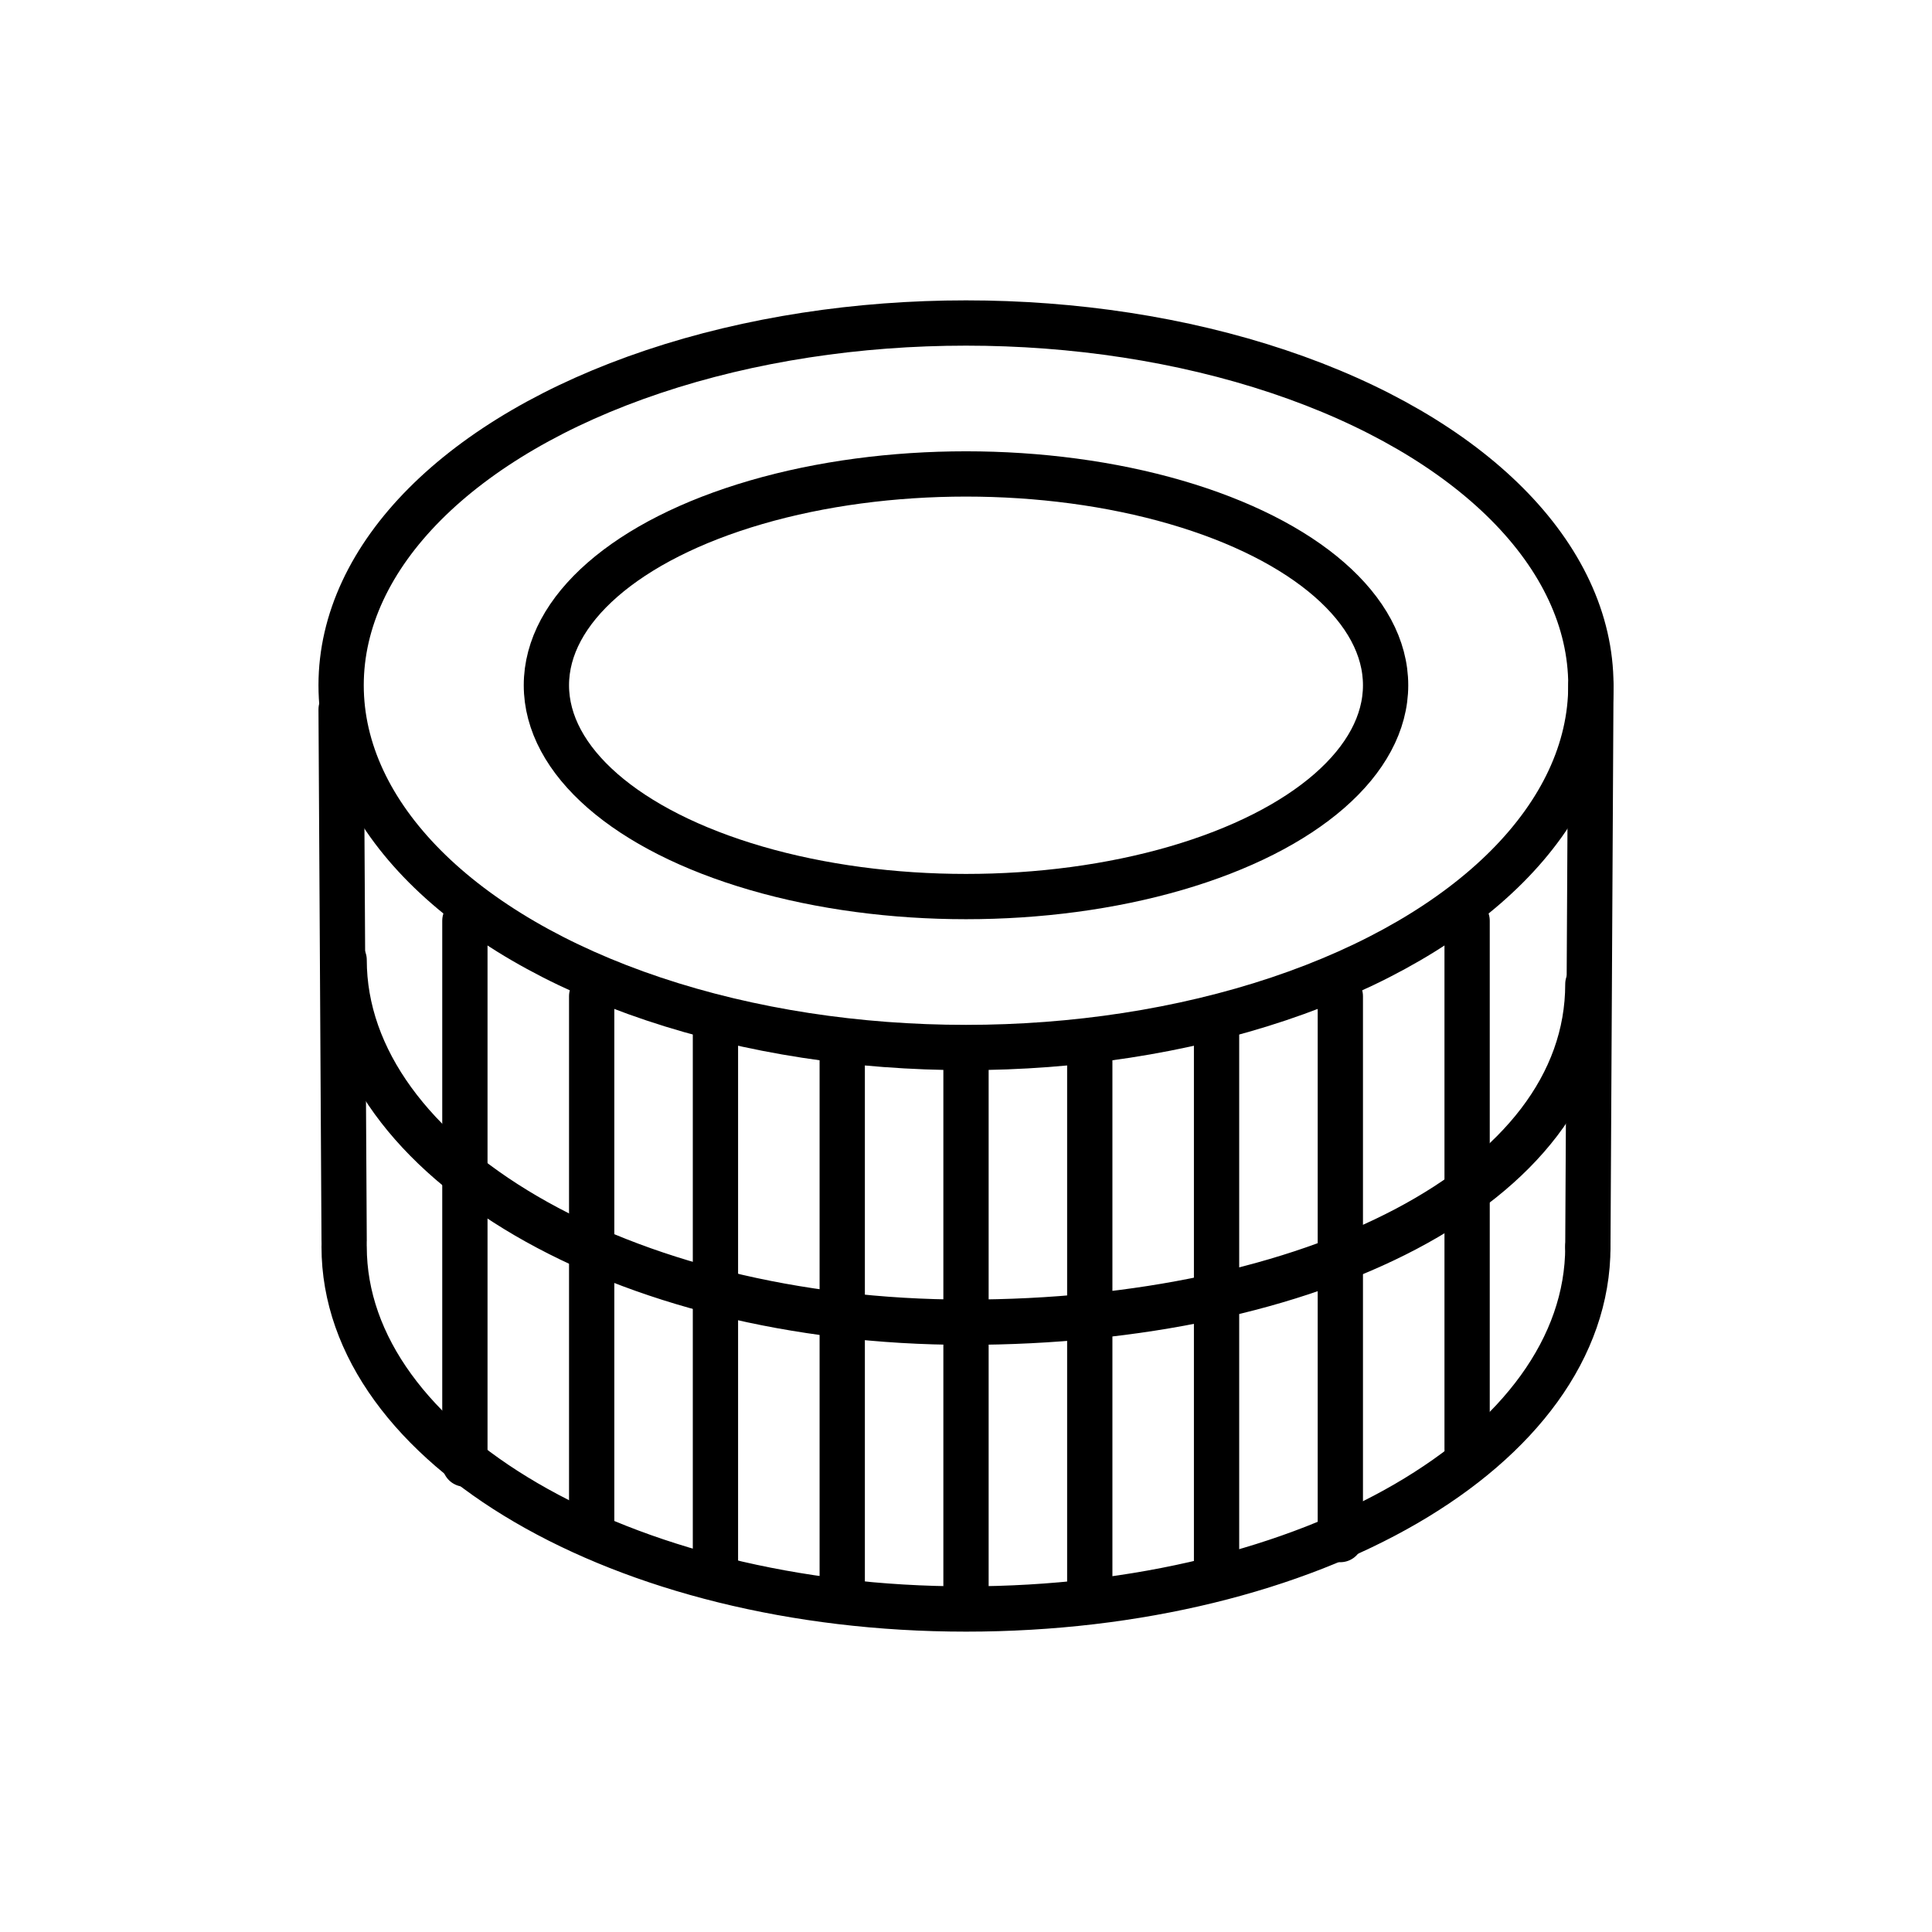
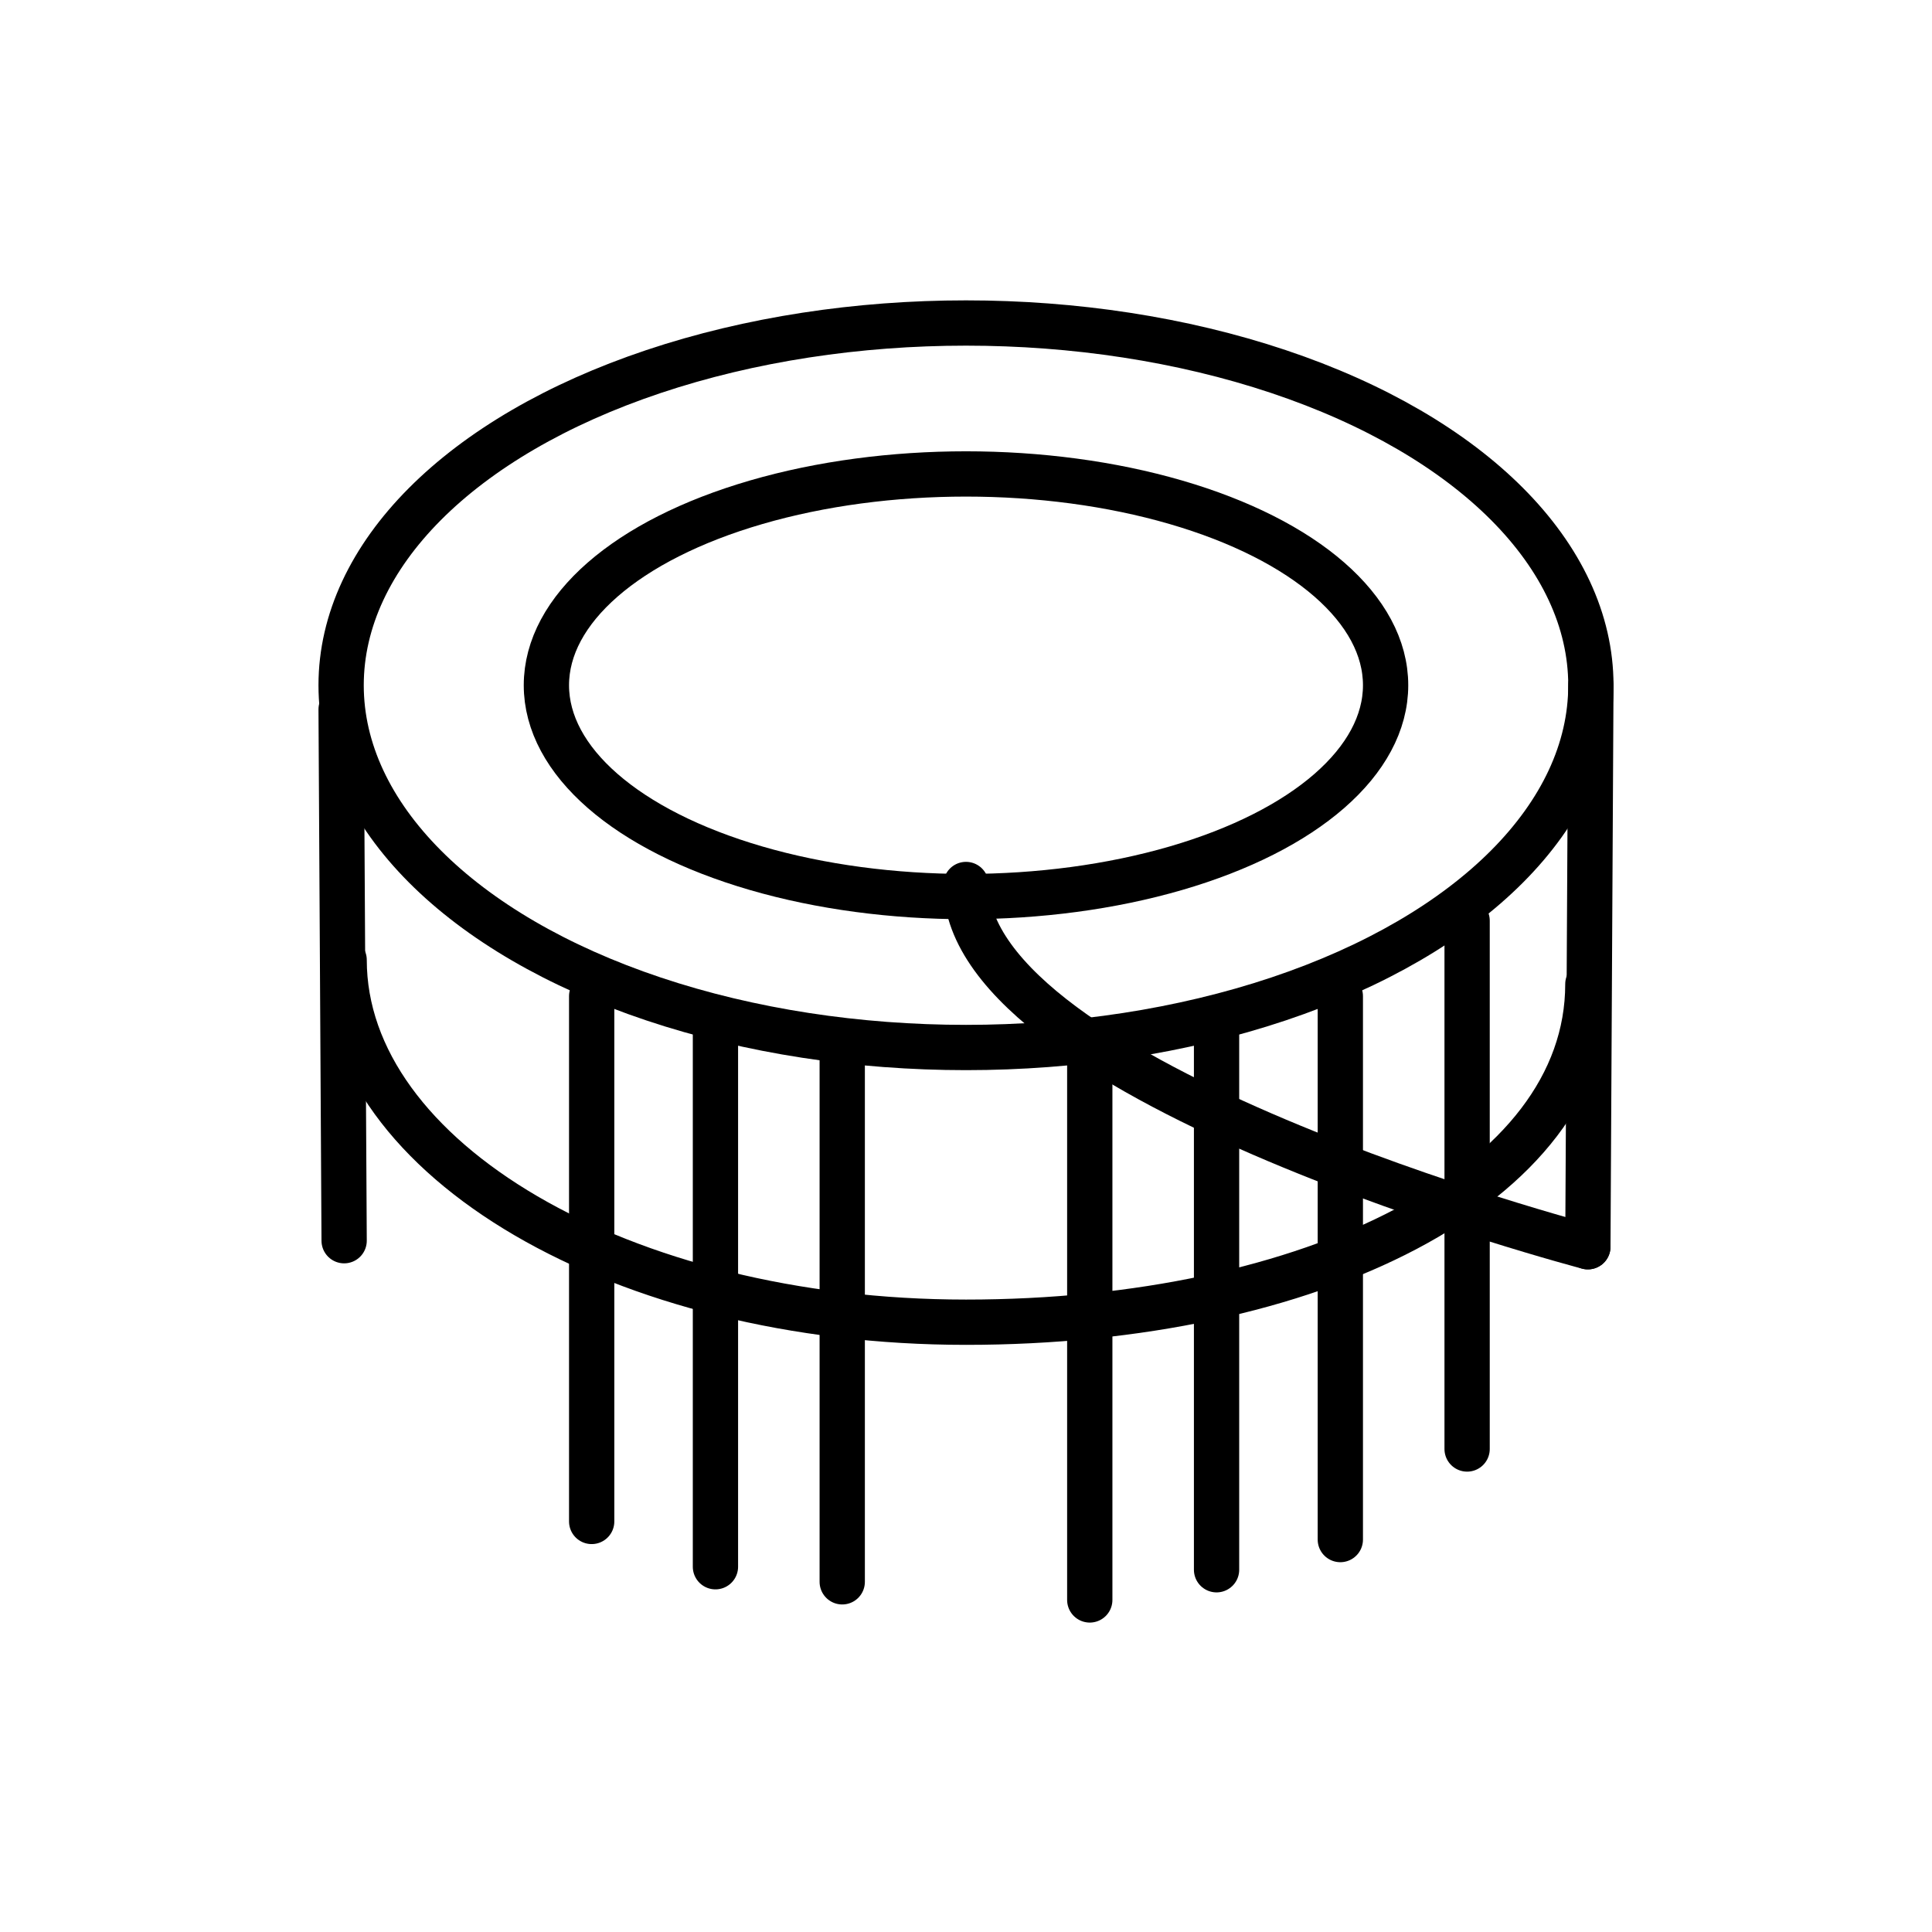
<svg xmlns="http://www.w3.org/2000/svg" version="1.1" viewBox="0 0 64 64">
  <defs>
    <style>
      .cls-1 {
        fill: none;
        stroke: #000;
        stroke-linecap: round;
        stroke-linejoin: round;
        stroke-width: 1.5px;
      }
    </style>
  </defs>
  <g>
    <g id="_레이어_1" data-name="레이어_1">
      <g>
        <line class="cls-1" x1="52.7" y1="22.7" x2="52.6" y2="41.3" />
        <line class="cls-1" x1="48.6" y1="30.5" x2="48.6" y2="48" />
        <line class="cls-1" x1="44.4" y1="33" x2="44.4" y2="51" />
        <line class="cls-1" x1="40.3" y1="34" x2="40.3" y2="52" />
        <line class="cls-1" x1="36.1" y1="34.7" x2="36.1" y2="53" />
        <line class="cls-1" x1="11.3" y1="23.5" x2="11.4" y2="41.1" />
-         <line class="cls-1" x1="15.4" y1="30.5" x2="15.4" y2="48.5" />
        <line class="cls-1" x1="19.6" y1="33" x2="19.6" y2="50.4" />
        <line class="cls-1" x1="23.7" y1="34.1" x2="23.7" y2="51.9" />
        <line class="cls-1" x1="27.9" y1="34.7" x2="27.9" y2="52.4" />
-         <line class="cls-1" x1="32" y1="35.3" x2="32" y2="53" />
        <g>
          <ellipse class="cls-1" cx="32" cy="22.7" rx="20.7" ry="12" />
-           <path class="cls-1" d="M52.6,41.3c0,6.7-9.2,12-20.6,12s-20.6-5.4-20.6-12" />
+           <path class="cls-1" d="M52.6,41.3s-20.6-5.4-20.6-12" />
          <path class="cls-1" d="M52.6,32.6c0,6.7-9.2,11.2-20.6,11.2s-20.6-5.4-20.6-12" />
          <ellipse class="cls-1" cx="32" cy="22.7" rx="13.9" ry="7" />
        </g>
      </g>
    </g>
  </g>
</svg>